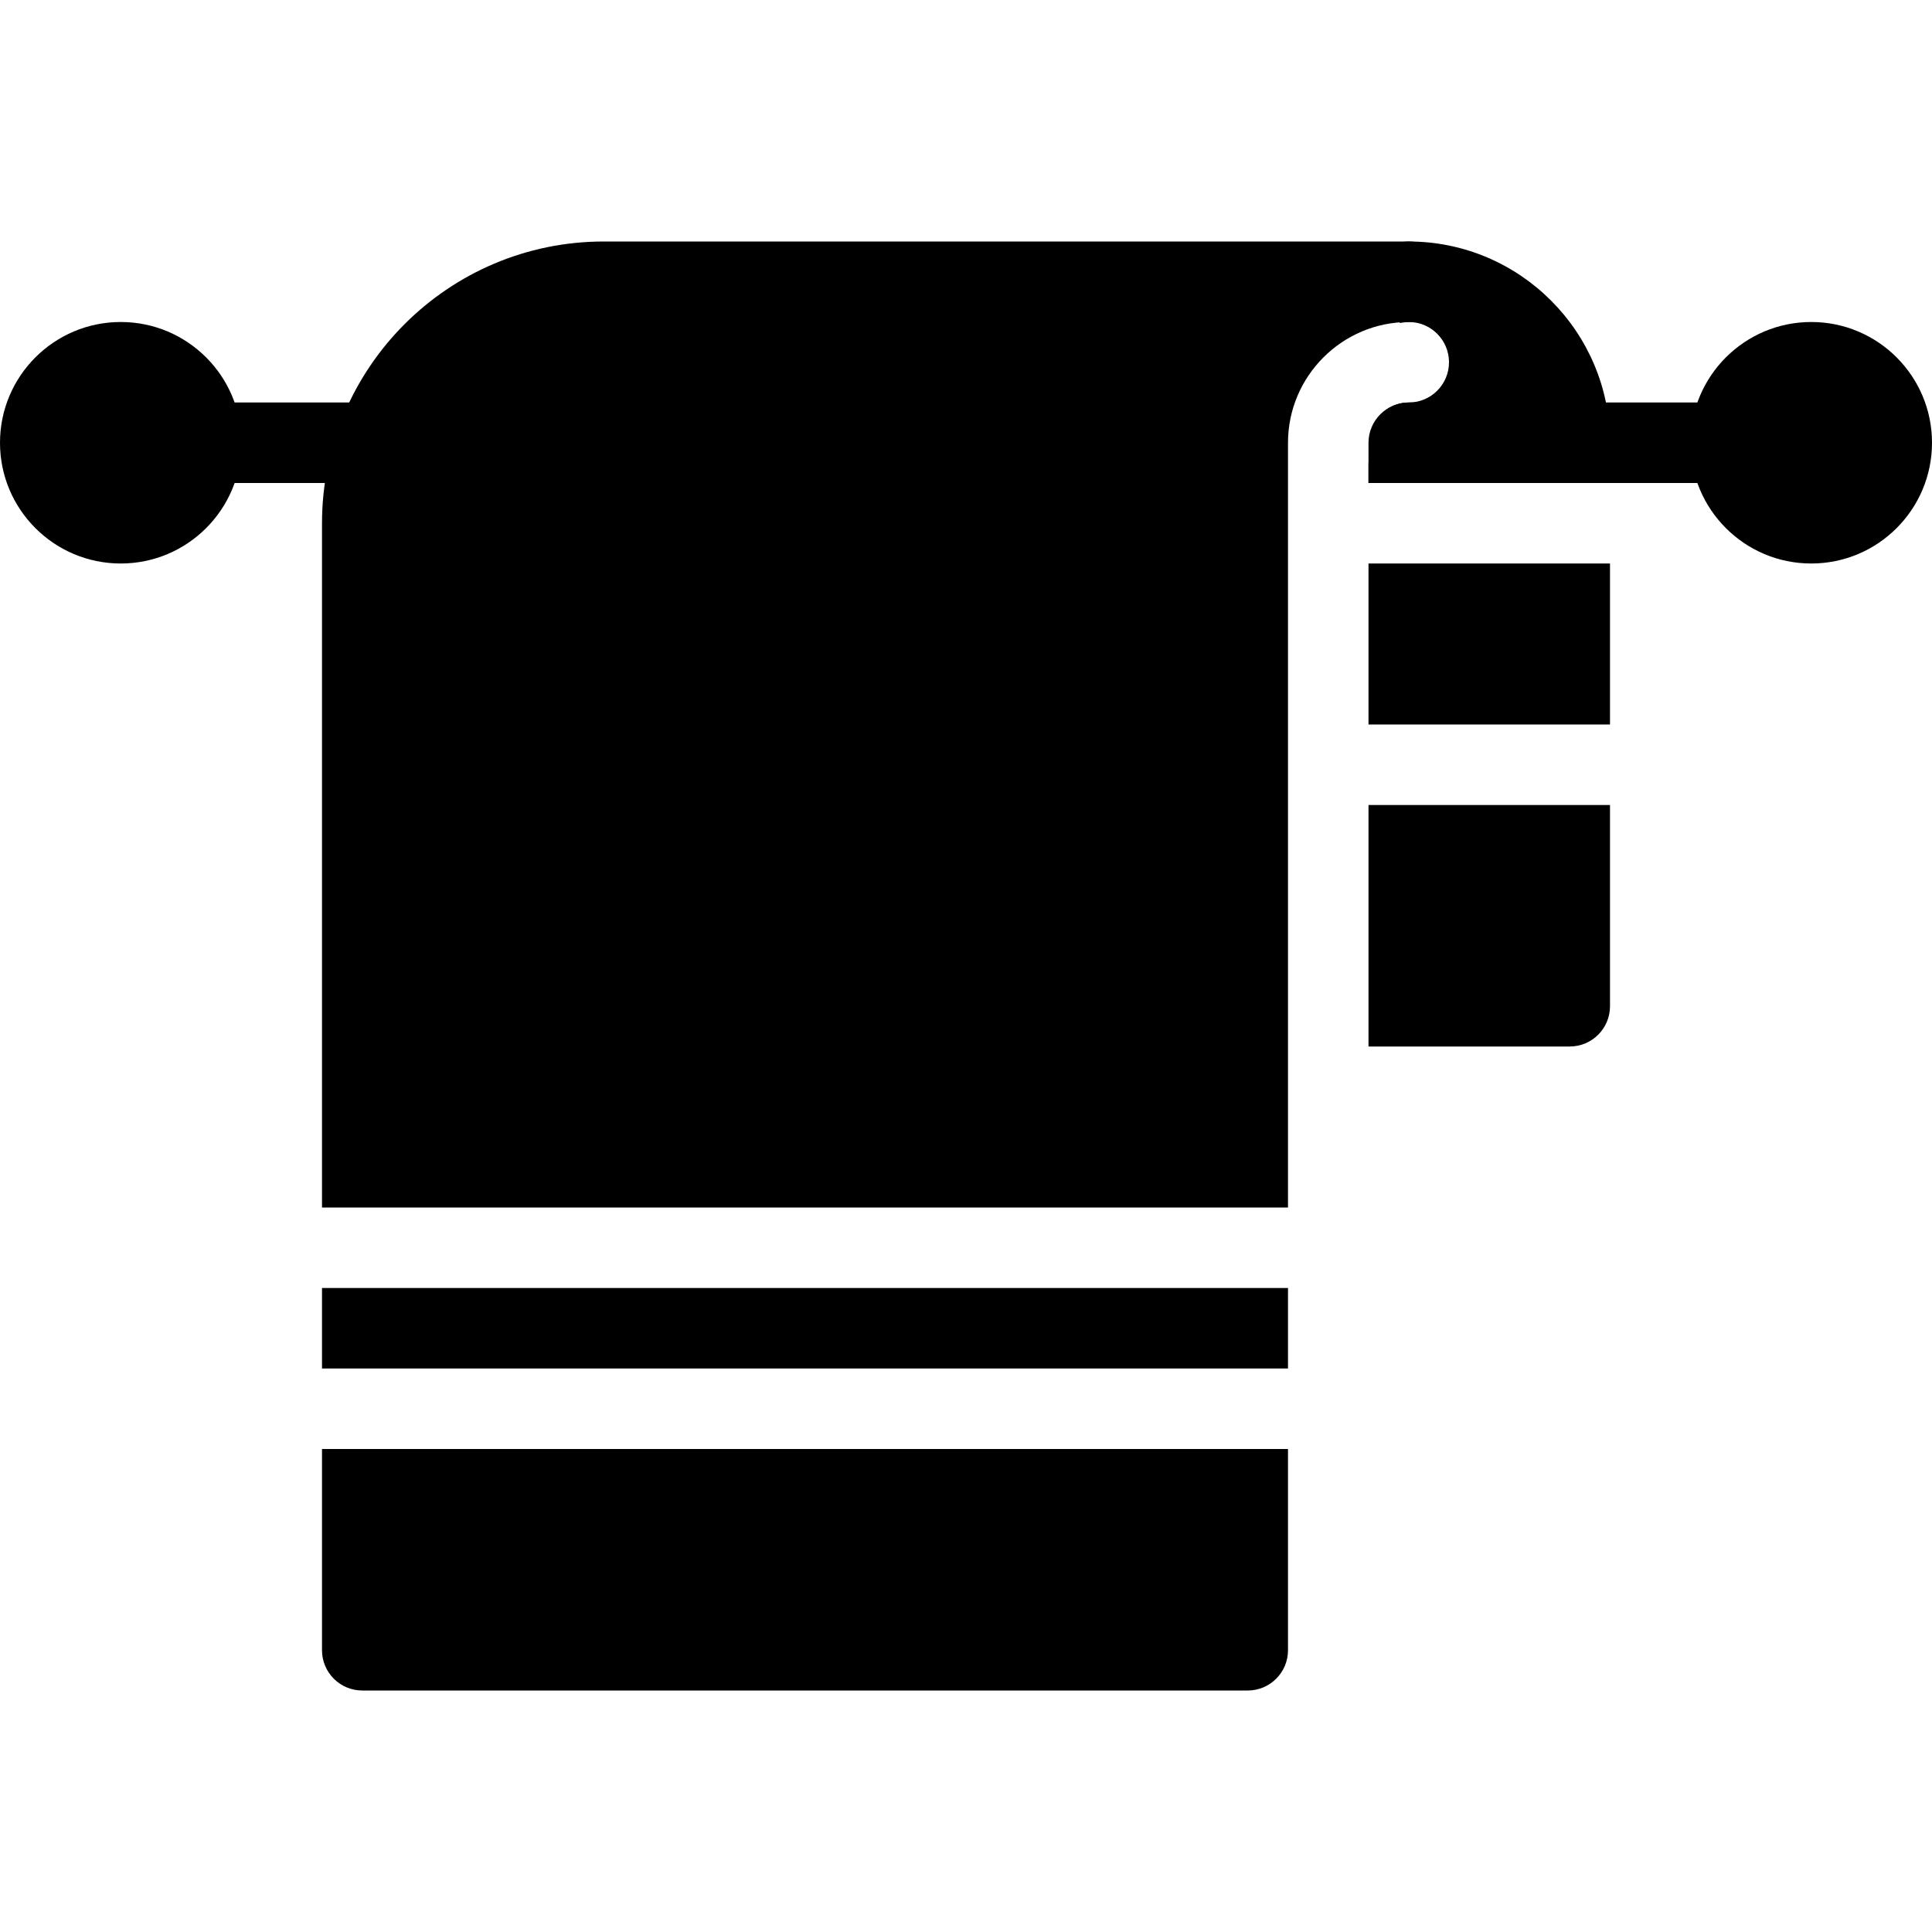
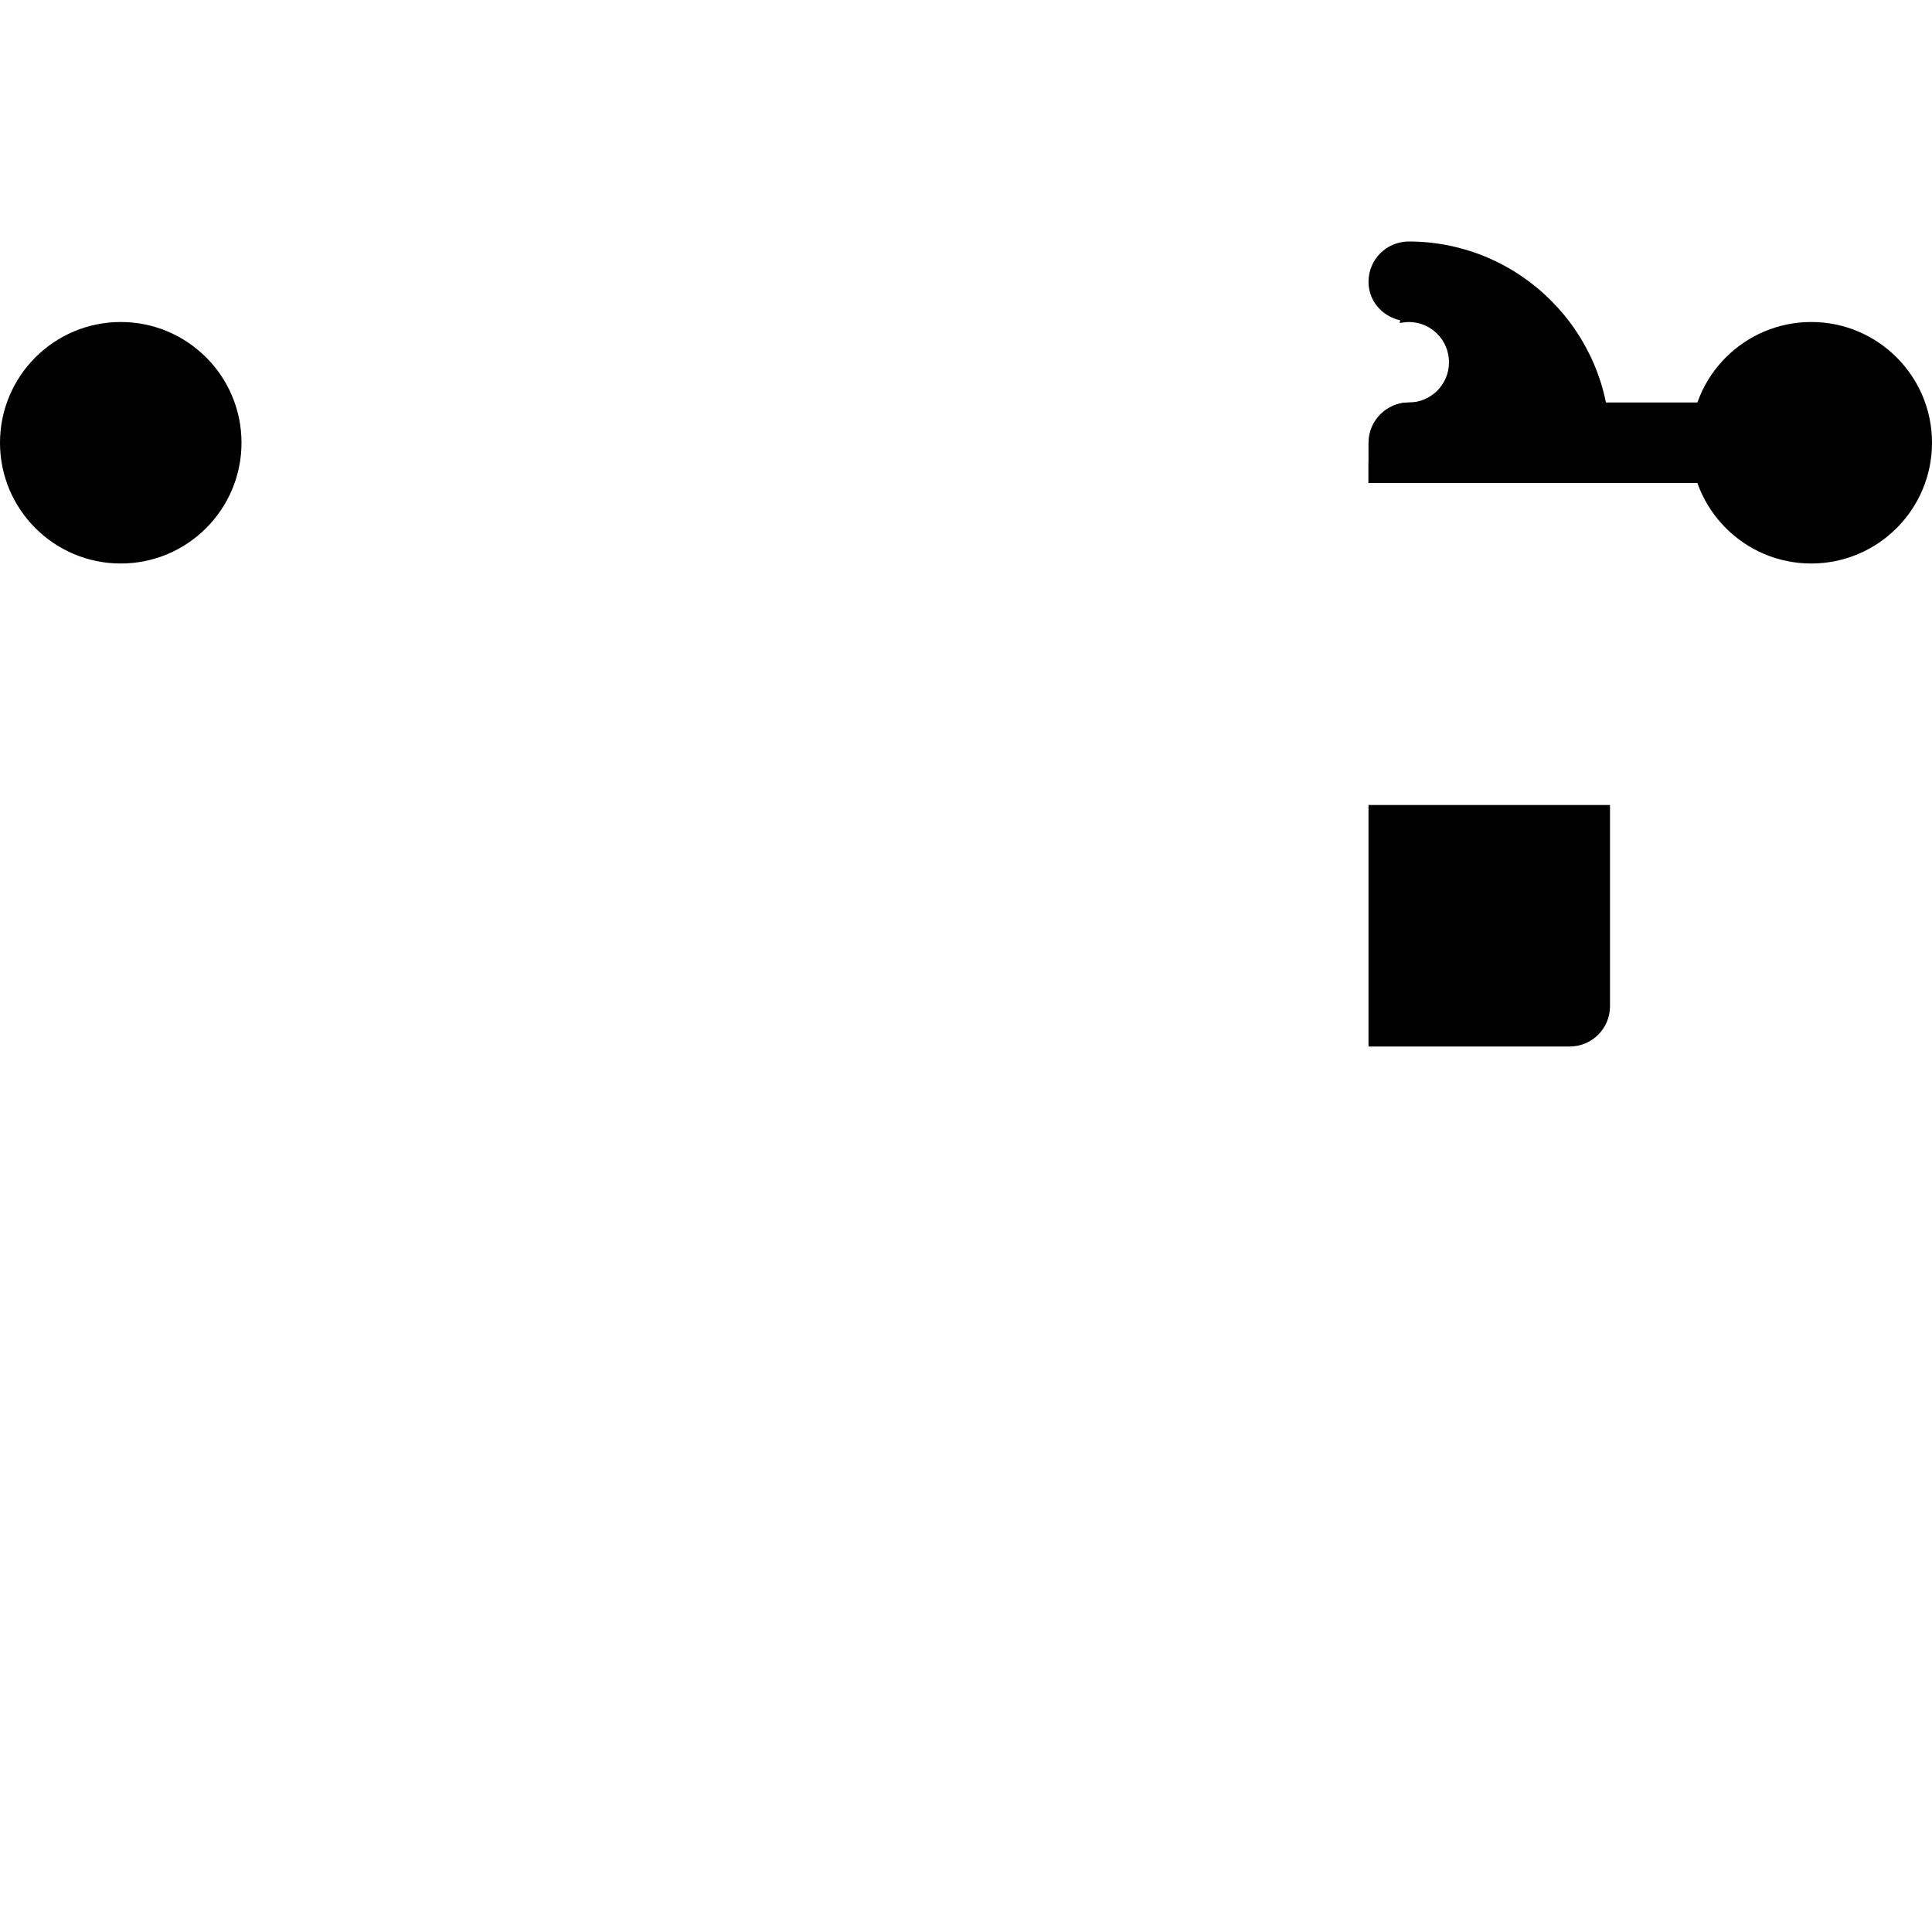
<svg xmlns="http://www.w3.org/2000/svg" width="24" height="24" viewBox="0 0 24 24" fill="none">
-   <path d="M16 16H4V17H16V16Z" fill="black" />
-   <path d="M4 18V20.5C4 20.776 4.224 21 4.5 21H15.5C15.776 21 16 20.776 16 20.5V18H4Z" fill="black" />
-   <path d="M17.5 3H7.5C5.57 3 4 4.57 4 6.5V15H16V5.5C16 4.673 16.673 4 17.5 4C17.776 4 18 3.776 18 3.5C18 3.224 17.776 3 17.5 3Z" fill="black" />
-   <path d="M4.5 5H2.5C2.224 5 2 5.224 2 5.5C2 5.776 2.224 6 2.5 6H4.5C4.776 6 5 5.776 5 5.5C5 5.224 4.776 5 4.5 5Z" fill="black" />
  <path d="M17.5 3C17.224 3 17 3.224 17 3.5C17 3.739 17.17 3.929 17.394 3.979L17.387 4.012C17.424 4.009 17.461 4 17.5 4C17.776 4 18 4.224 18 4.5C18 4.776 17.776 5 17.5 5C17.35 5 17.22 5.07 17.128 5.174L17 5.75V6H20V5.5C20 4.122 18.879 3 17.5 3Z" fill="black" />
  <path d="M1.5 7C2.328 7 3 6.328 3 5.5C3 4.672 2.328 4 1.5 4C0.672 4 0 4.672 0 5.5C0 6.328 0.672 7 1.5 7Z" fill="black" />
  <path d="M22.5 7C23.328 7 24 6.328 24 5.5C24 4.672 23.328 4 22.5 4C21.672 4 21 4.672 21 5.5C21 6.328 21.672 7 22.5 7Z" fill="black" />
-   <path d="M20 7H17V9H20V7Z" fill="black" />
  <path d="M17 10V13H19.5C19.776 13 20 12.776 20 12.5V10H17Z" fill="black" />
  <path d="M21.5 5H17.5C17.225 5 17 5.224 17 5.5V6H21.5C21.776 6 22 5.776 22 5.5C22 5.224 21.776 5 21.5 5Z" fill="black" />
</svg>